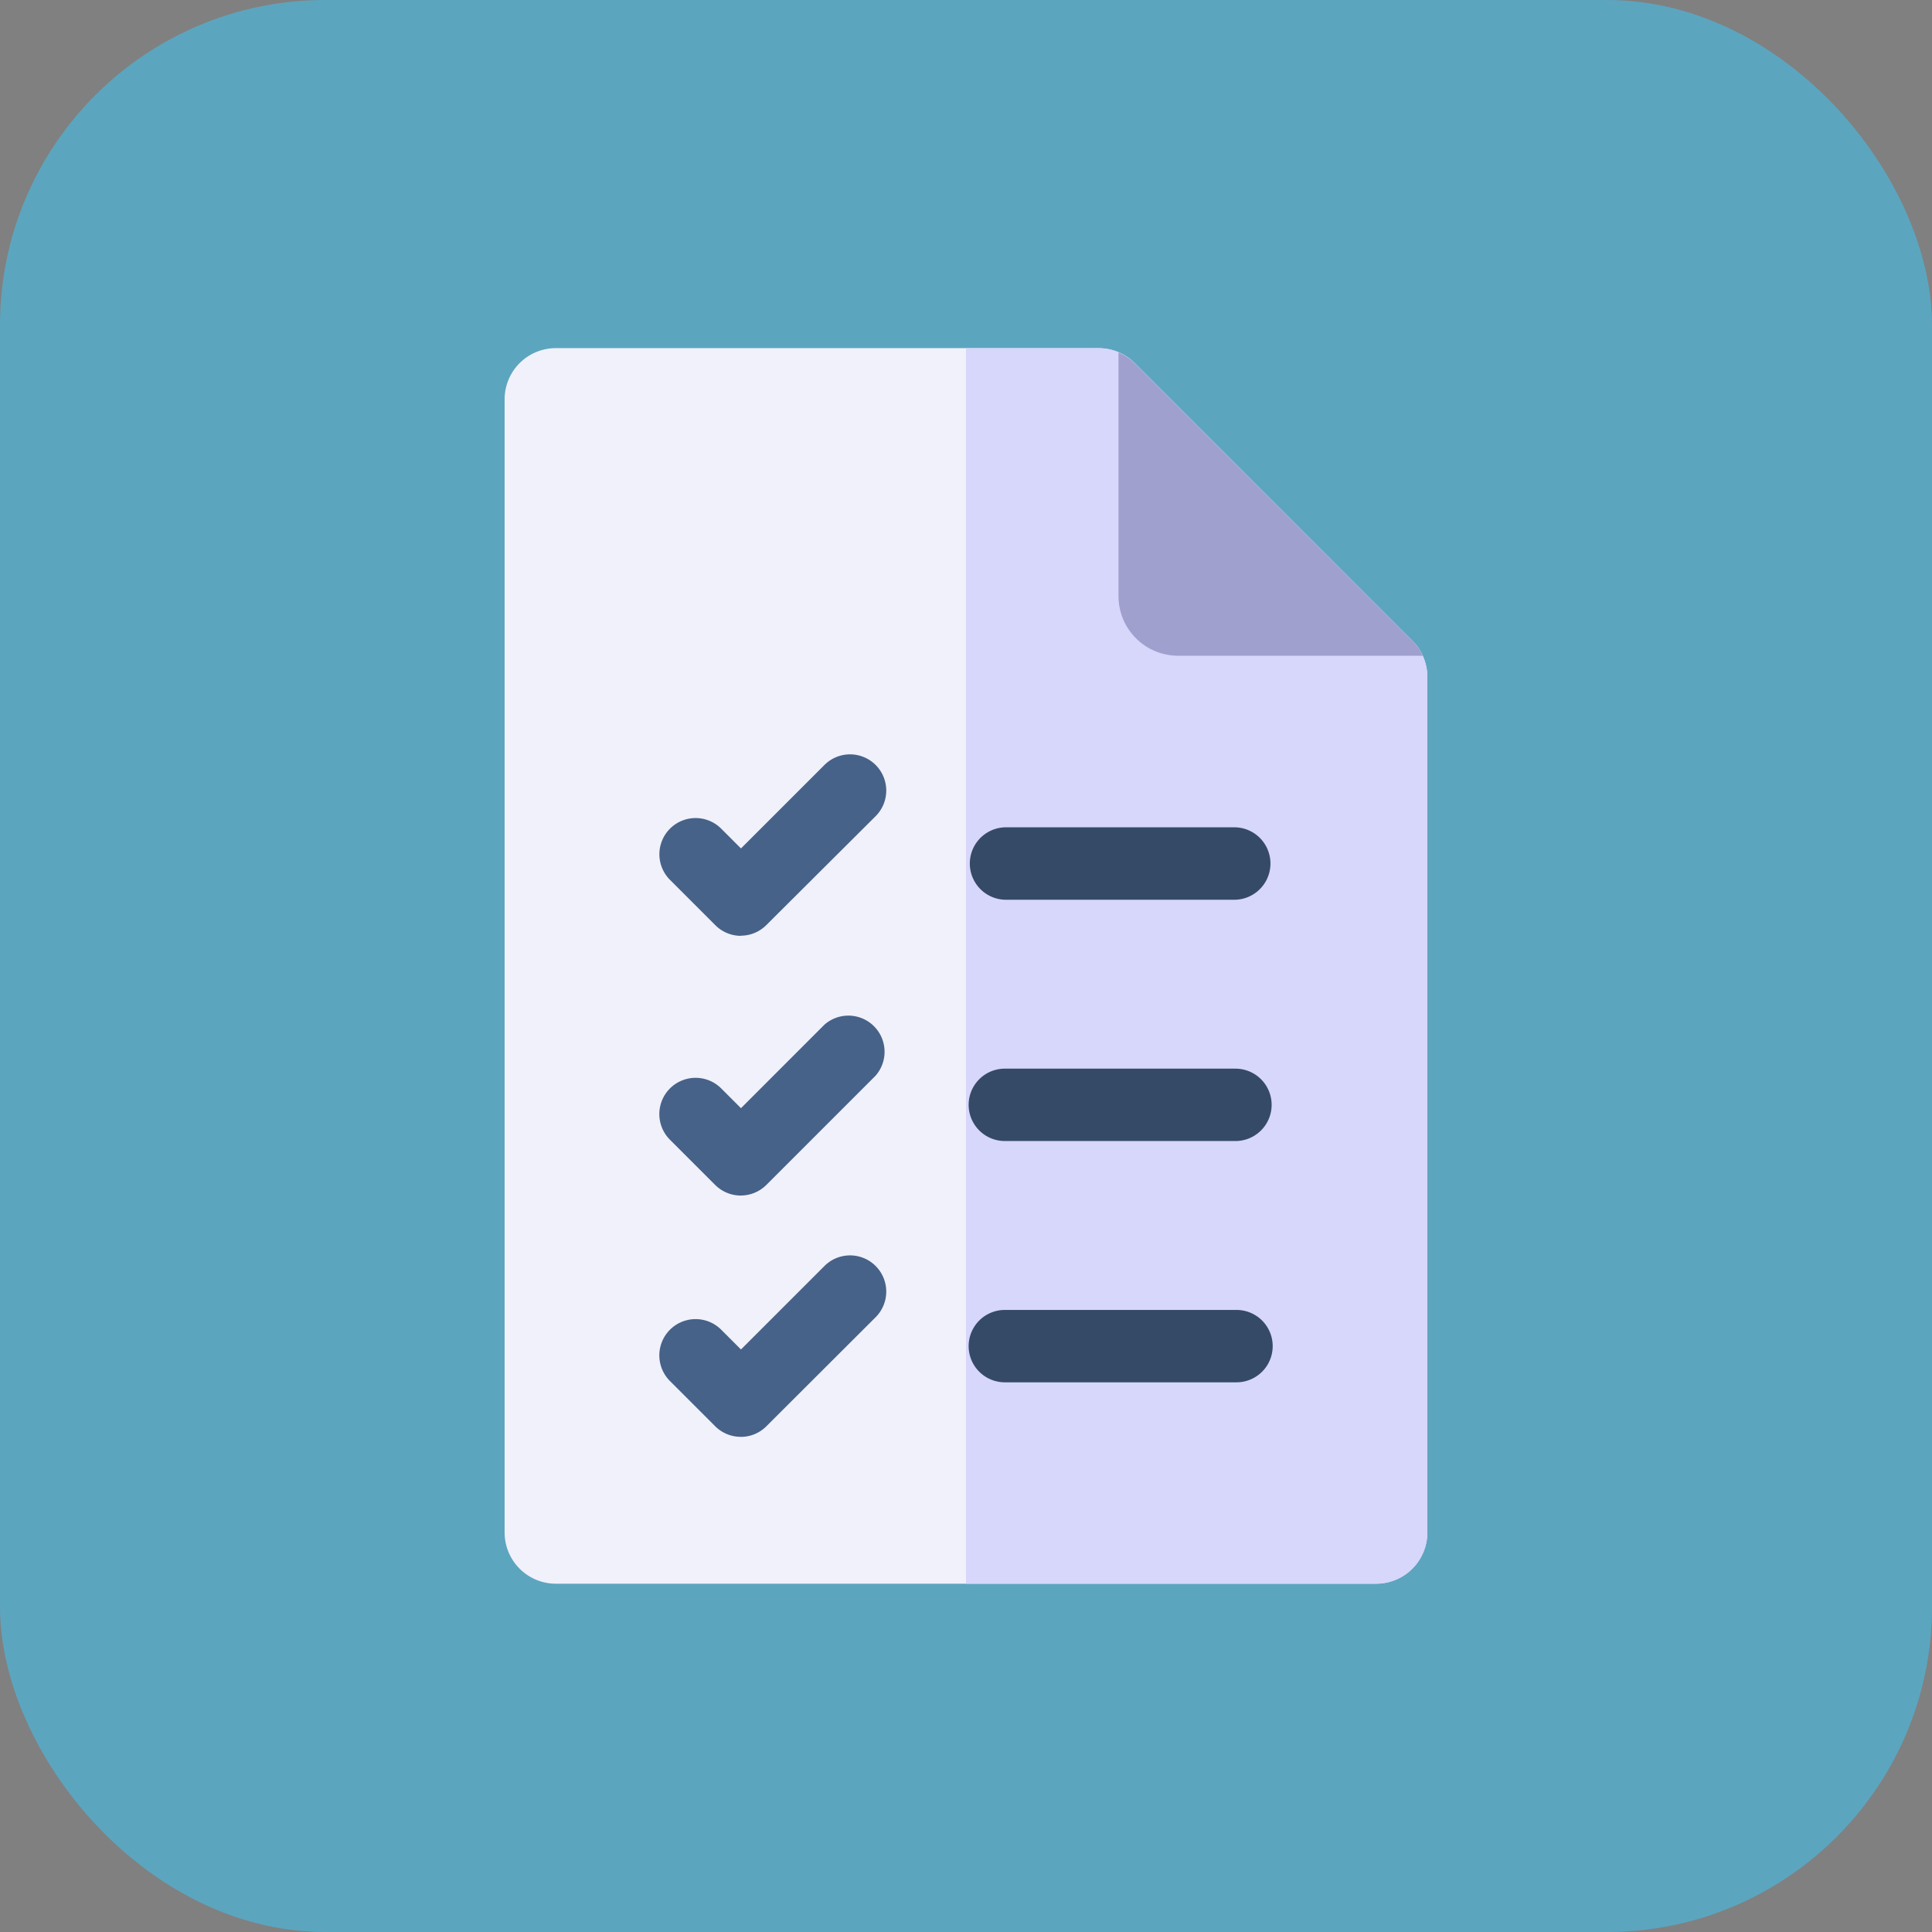
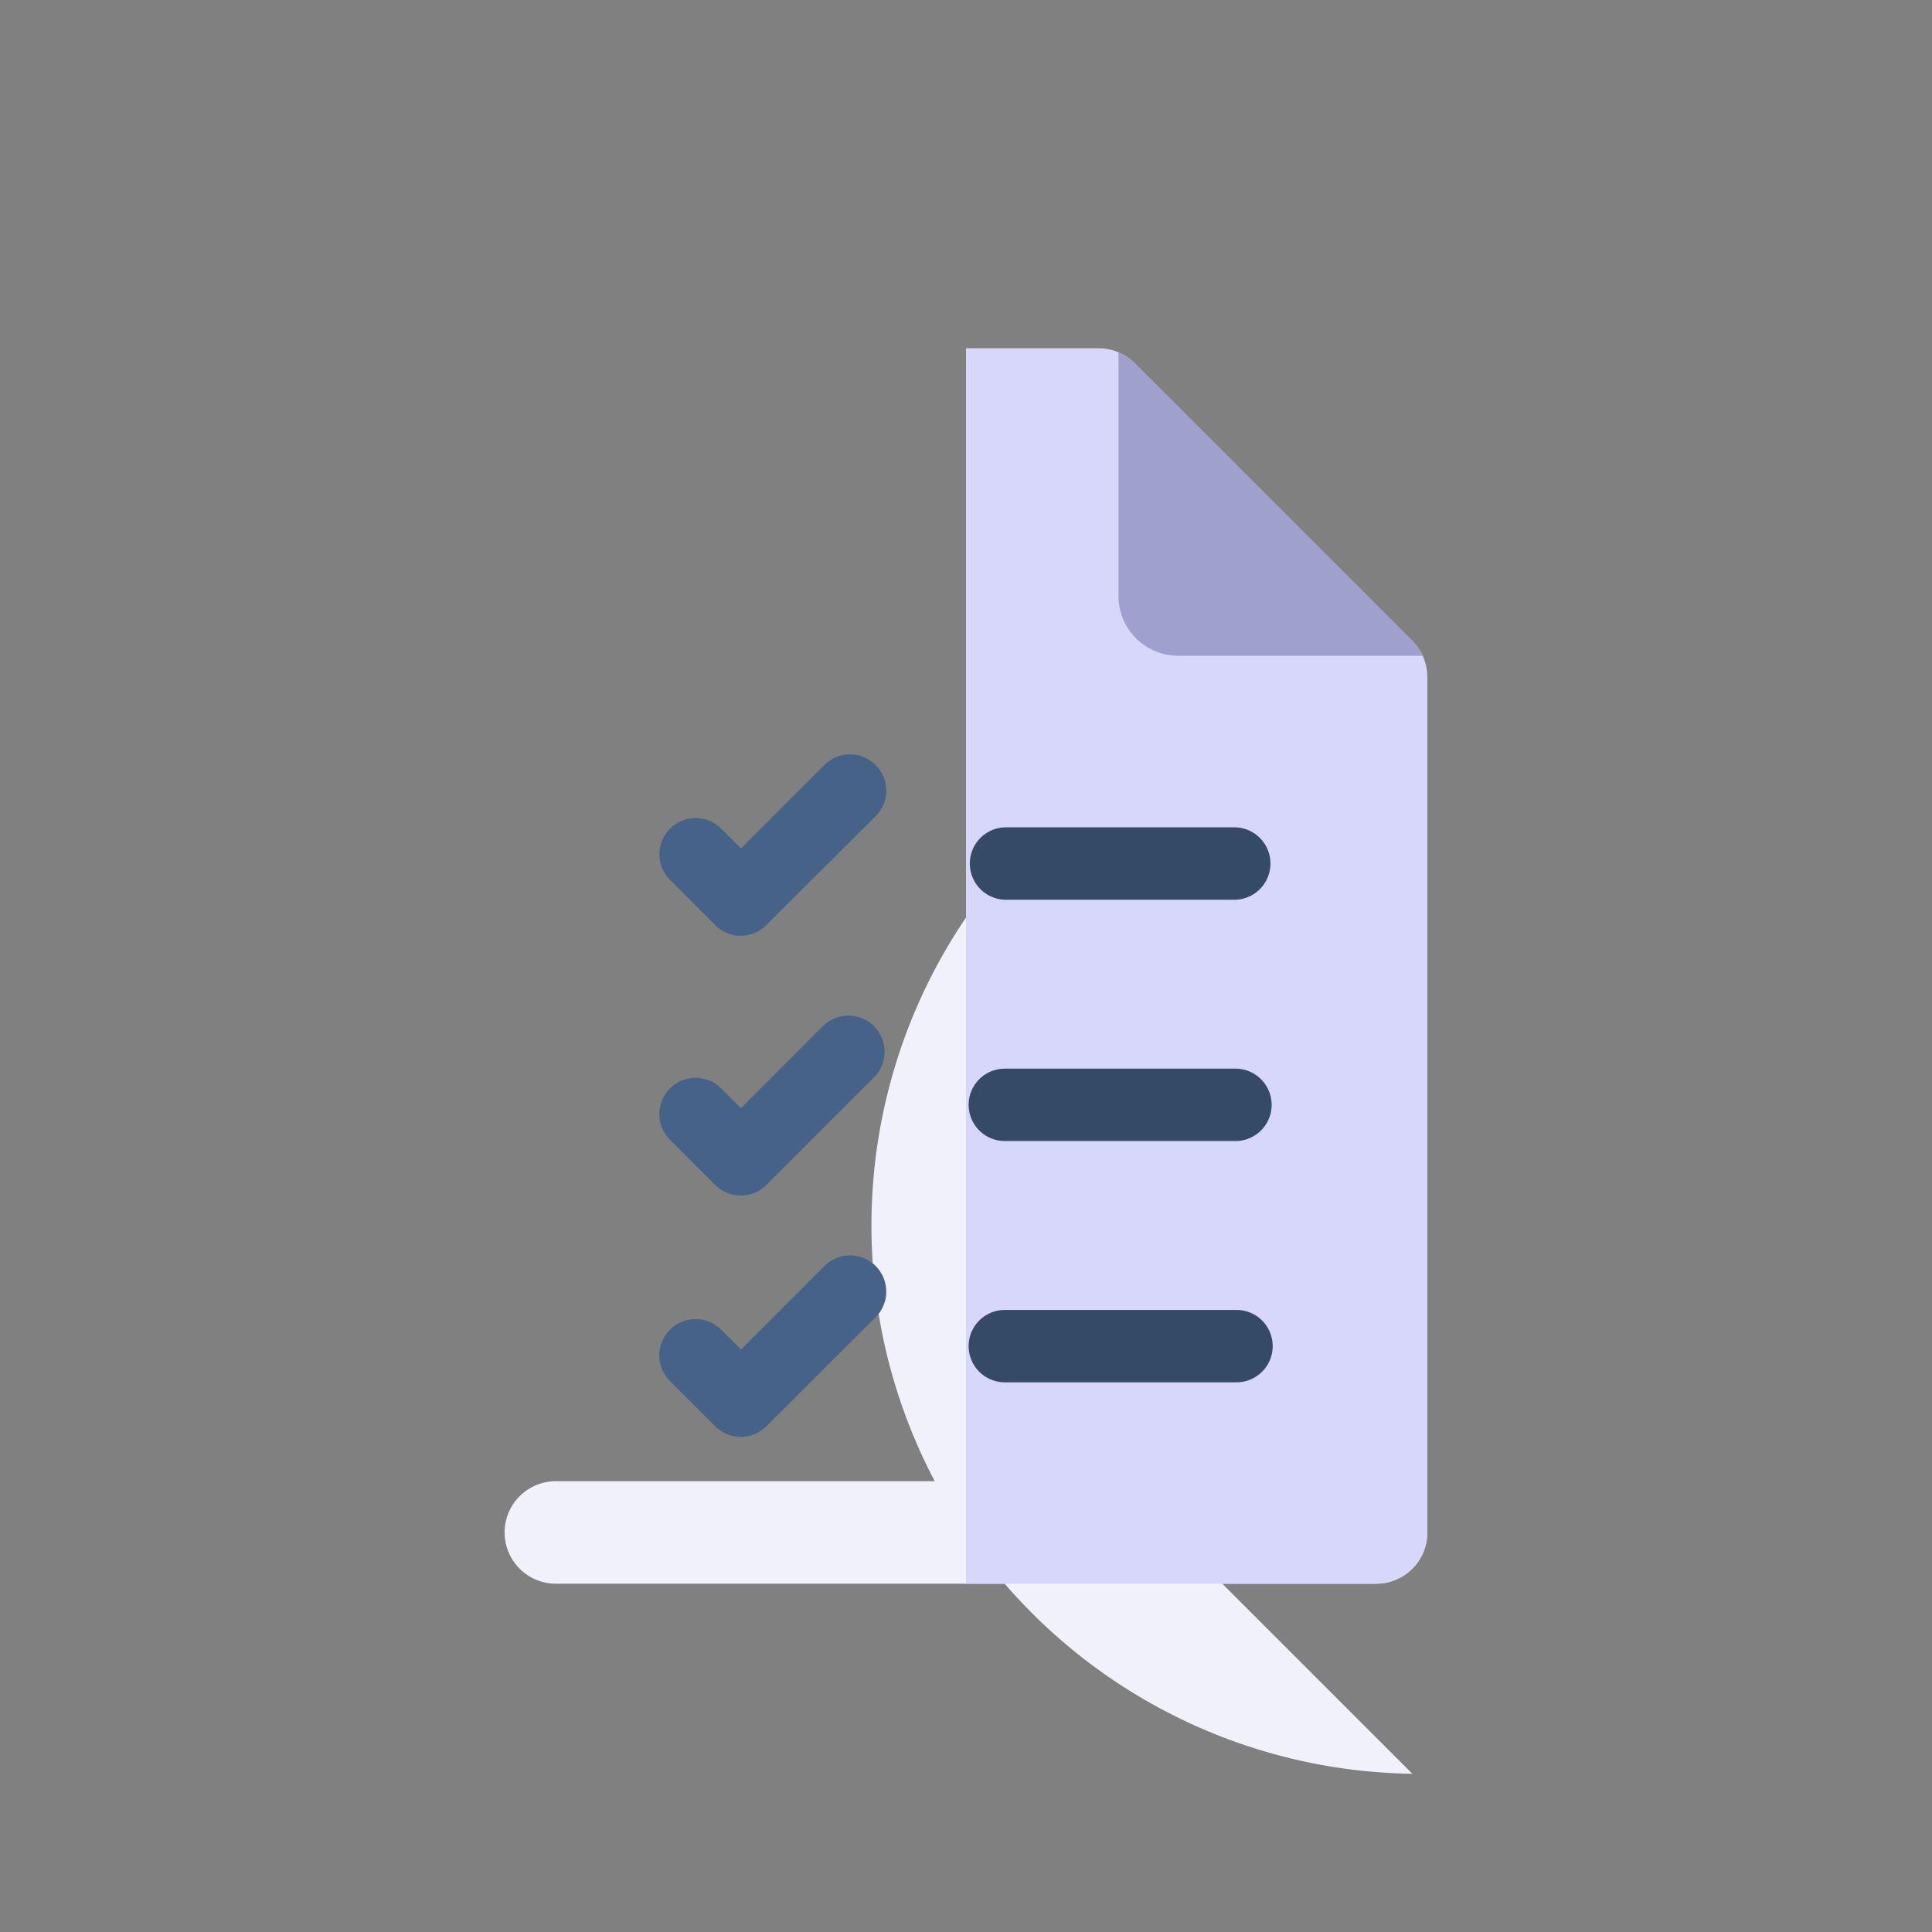
<svg xmlns="http://www.w3.org/2000/svg" viewBox="0 0 474.1 474.1">
  <rect x="0" y="0" width="474.1" height="474.1" fill="#808080" stroke="none" />
  <defs>
    <style>.cls-1{fill:#5ca5bf;}.cls-2{fill:#f1f1fb;}.cls-3{fill:#d7d6fb;}.cls-4{fill:#a0a0ce;}.cls-5{fill:#354a67;}.cls-6{fill:#466288;}</style>
  </defs>
  <g id="图层_2" data-name="图层 2">
    <g id="图层_1-2" data-name="图层 1">
-       <rect class="cls-1" width="474.1" height="474.1" rx="79.8" />
-       <path class="cls-2" d="M350.26,166.15v209.9a12.57,12.57,0,0,1-12.57,12.58H136.41a12.58,12.58,0,0,1-12.58-12.58V98a12.57,12.57,0,0,1,12.58-12.57H269.58a12.57,12.57,0,0,1,8.89,3.68l68.11,68.11A12.57,12.57,0,0,1,350.26,166.15Z" />
+       <path class="cls-2" d="M350.26,166.15v209.9a12.57,12.57,0,0,1-12.57,12.58H136.41a12.58,12.58,0,0,1-12.58-12.58a12.57,12.57,0,0,1,12.58-12.57H269.58a12.57,12.57,0,0,1,8.89,3.68l68.11,68.11A12.57,12.57,0,0,1,350.26,166.15Z" />
      <path class="cls-3" d="M346.58,157.26,278.47,89.15a12.57,12.57,0,0,0-8.89-3.68H237.05V388.63H337.69a12.57,12.57,0,0,0,12.57-12.58V166.15a12.57,12.57,0,0,0-3.68-8.89Z" />
      <path class="cls-4" d="M289.14,160.91h60a12.3,12.3,0,0,0-2.52-3.65L278.47,89.15a12.52,12.52,0,0,0-4-2.67v59.8a14.63,14.63,0,0,0,14.63,14.63Z" />
      <path class="cls-5" d="M303.17,220.79H246.58a8.89,8.89,0,0,1,0-17.77h56.59a8.89,8.89,0,0,1,0,17.77Z" />
      <path class="cls-5" d="M303.17,280H246.58a8.88,8.88,0,0,1,0-17.76h56.59a8.88,8.88,0,0,1,0,17.76Z" />
      <path class="cls-5" d="M303.43,339.21H246.58a8.88,8.88,0,0,1,0-17.76h56.85a8.88,8.88,0,0,1,0,17.76Z" />
      <path class="cls-6" d="M181.78,229.65A8.89,8.89,0,0,1,175.5,227l-11.11-11.11A8.88,8.88,0,0,1,177,203.37l4.83,4.83,20.48-20.48a8.88,8.88,0,1,1,12.57,12.56L188.06,227a8.85,8.85,0,0,1-6.28,2.61Z" />
      <path class="cls-6" d="M181.78,293.38a8.92,8.92,0,0,1-6.28-2.6l-11.11-11.11A8.88,8.88,0,1,1,177,267.11l4.83,4.83,20.48-20.49A8.88,8.88,0,0,1,214.83,264l-26.77,26.77a8.89,8.89,0,0,1-6.28,2.6Z" />
      <path class="cls-6" d="M181.78,352.59a8.88,8.88,0,0,1-6.28-2.6l-11.11-11.11A8.88,8.88,0,0,1,177,326.32l4.83,4.83,20.48-20.48a8.88,8.88,0,0,1,12.57,12.56L188.06,350a8.84,8.84,0,0,1-6.28,2.6Z" />
    </g>
  </g>
</svg>